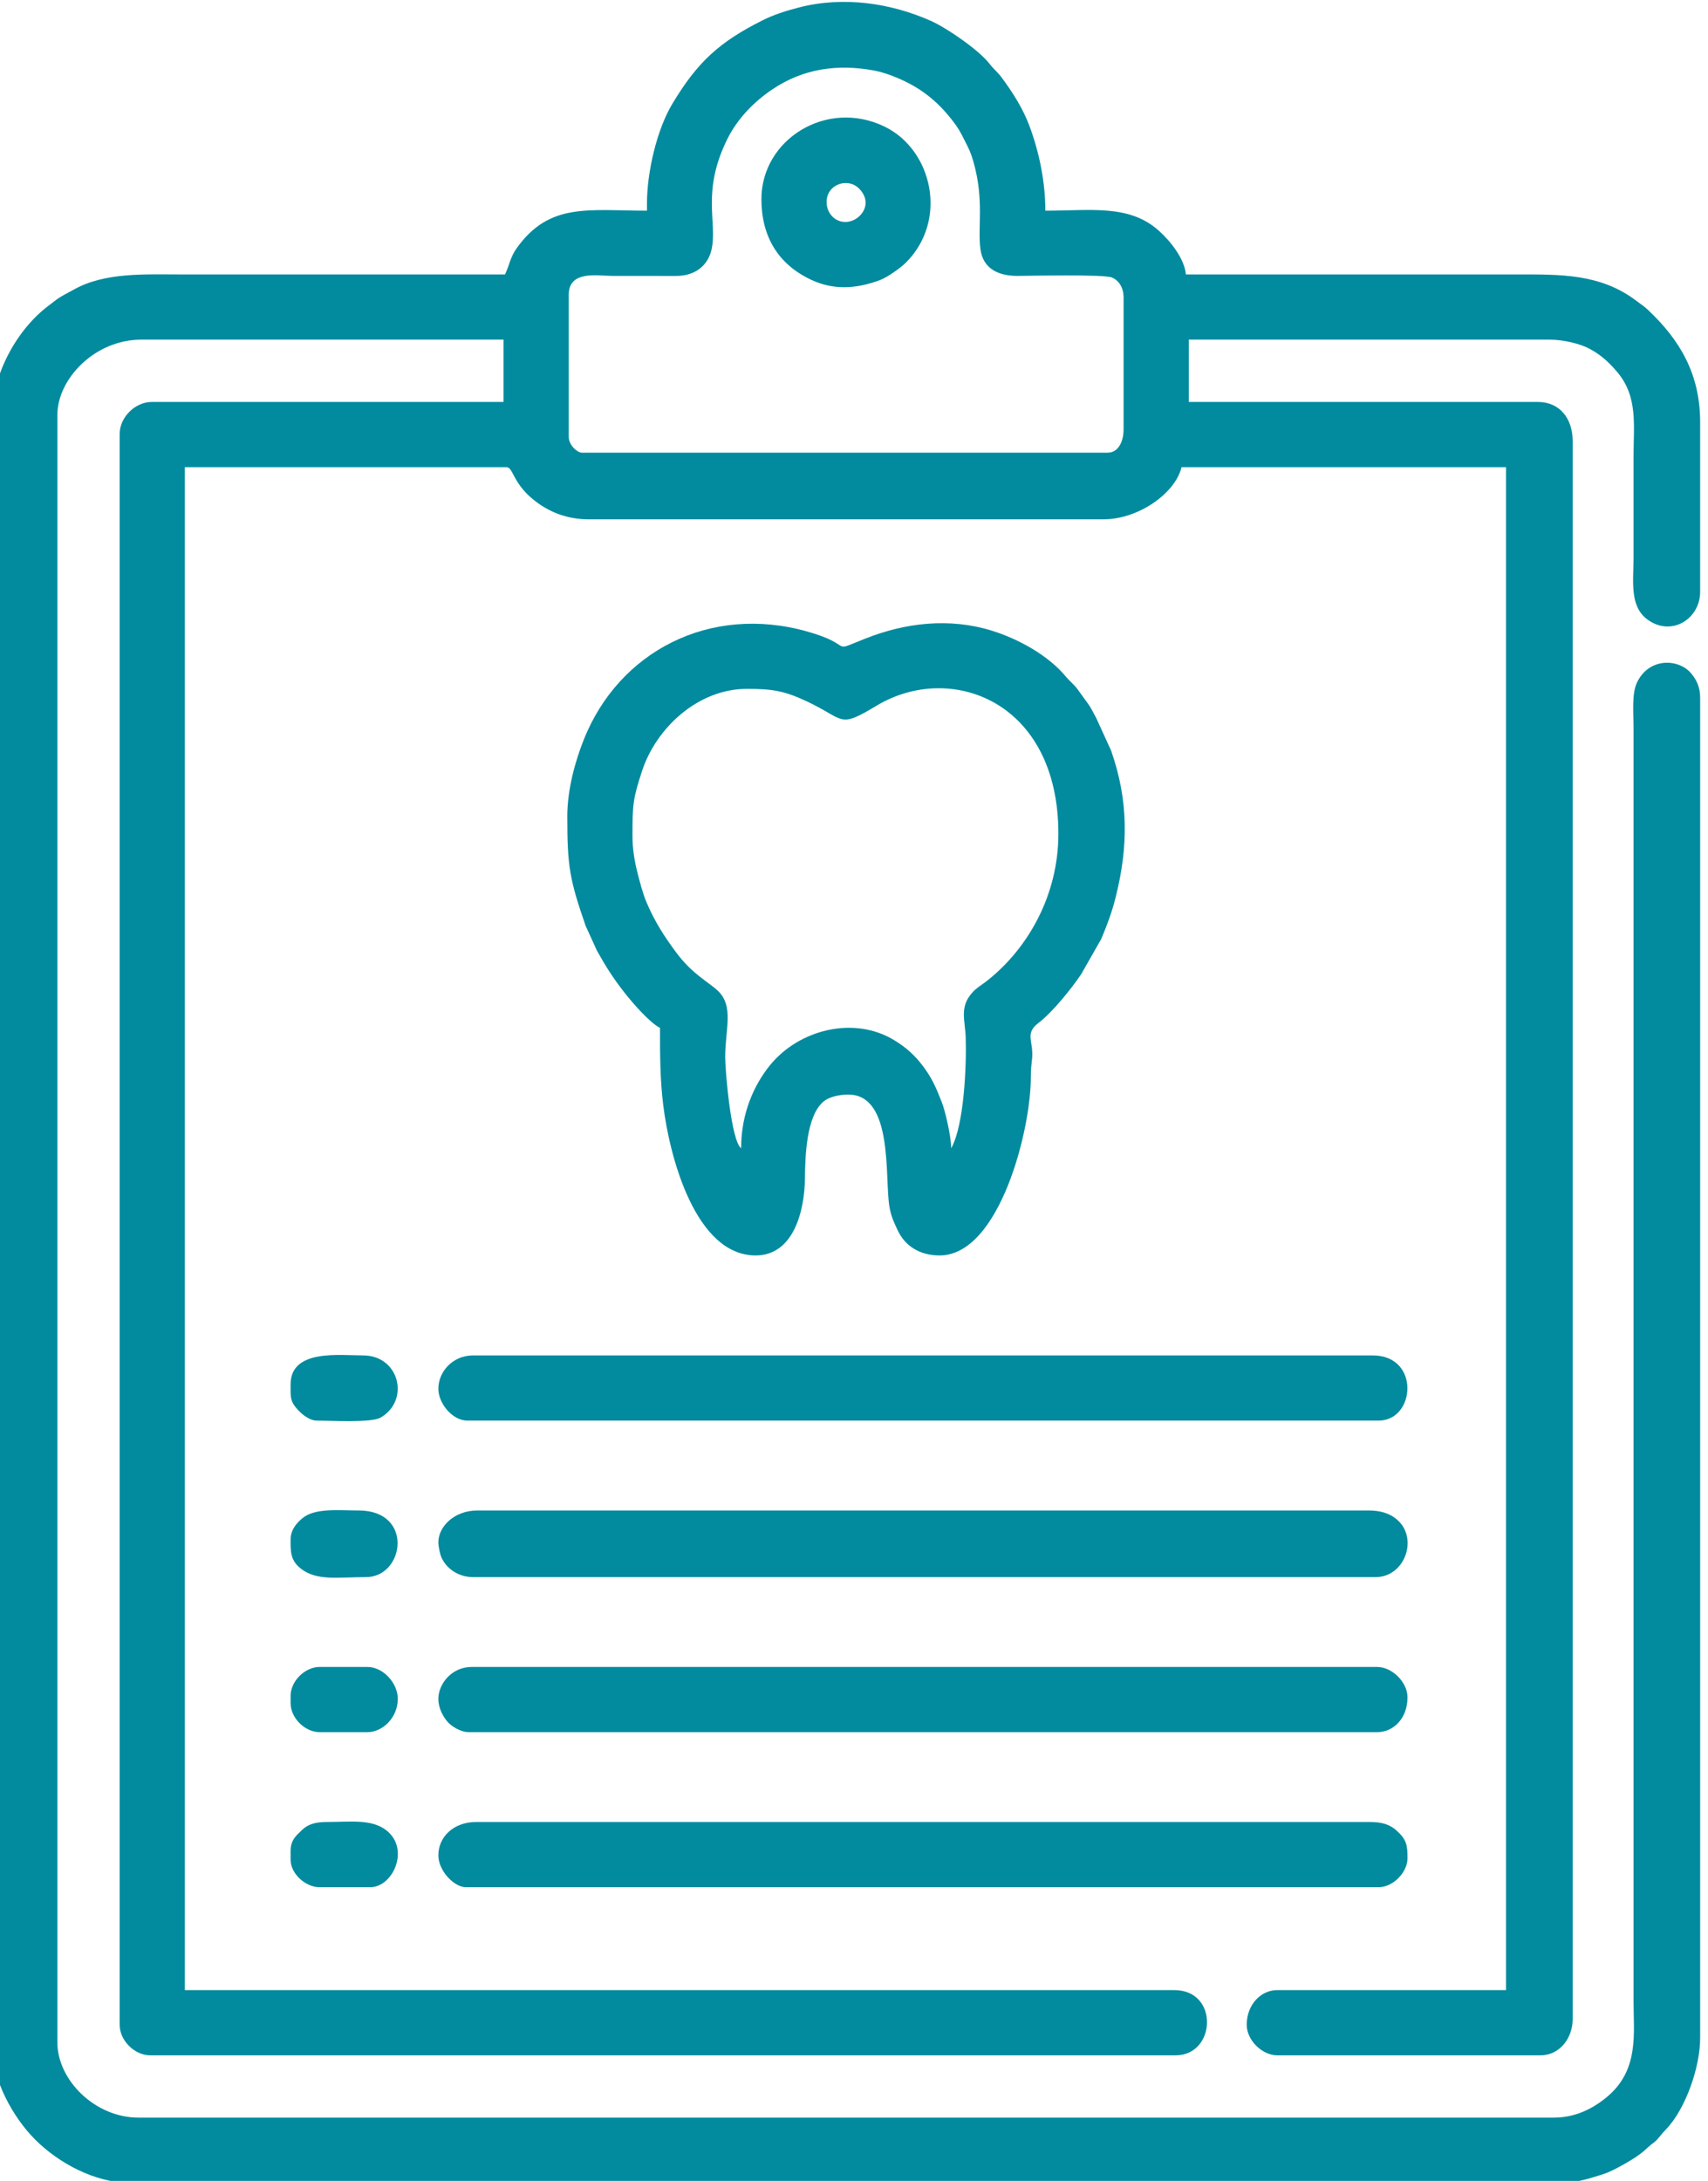
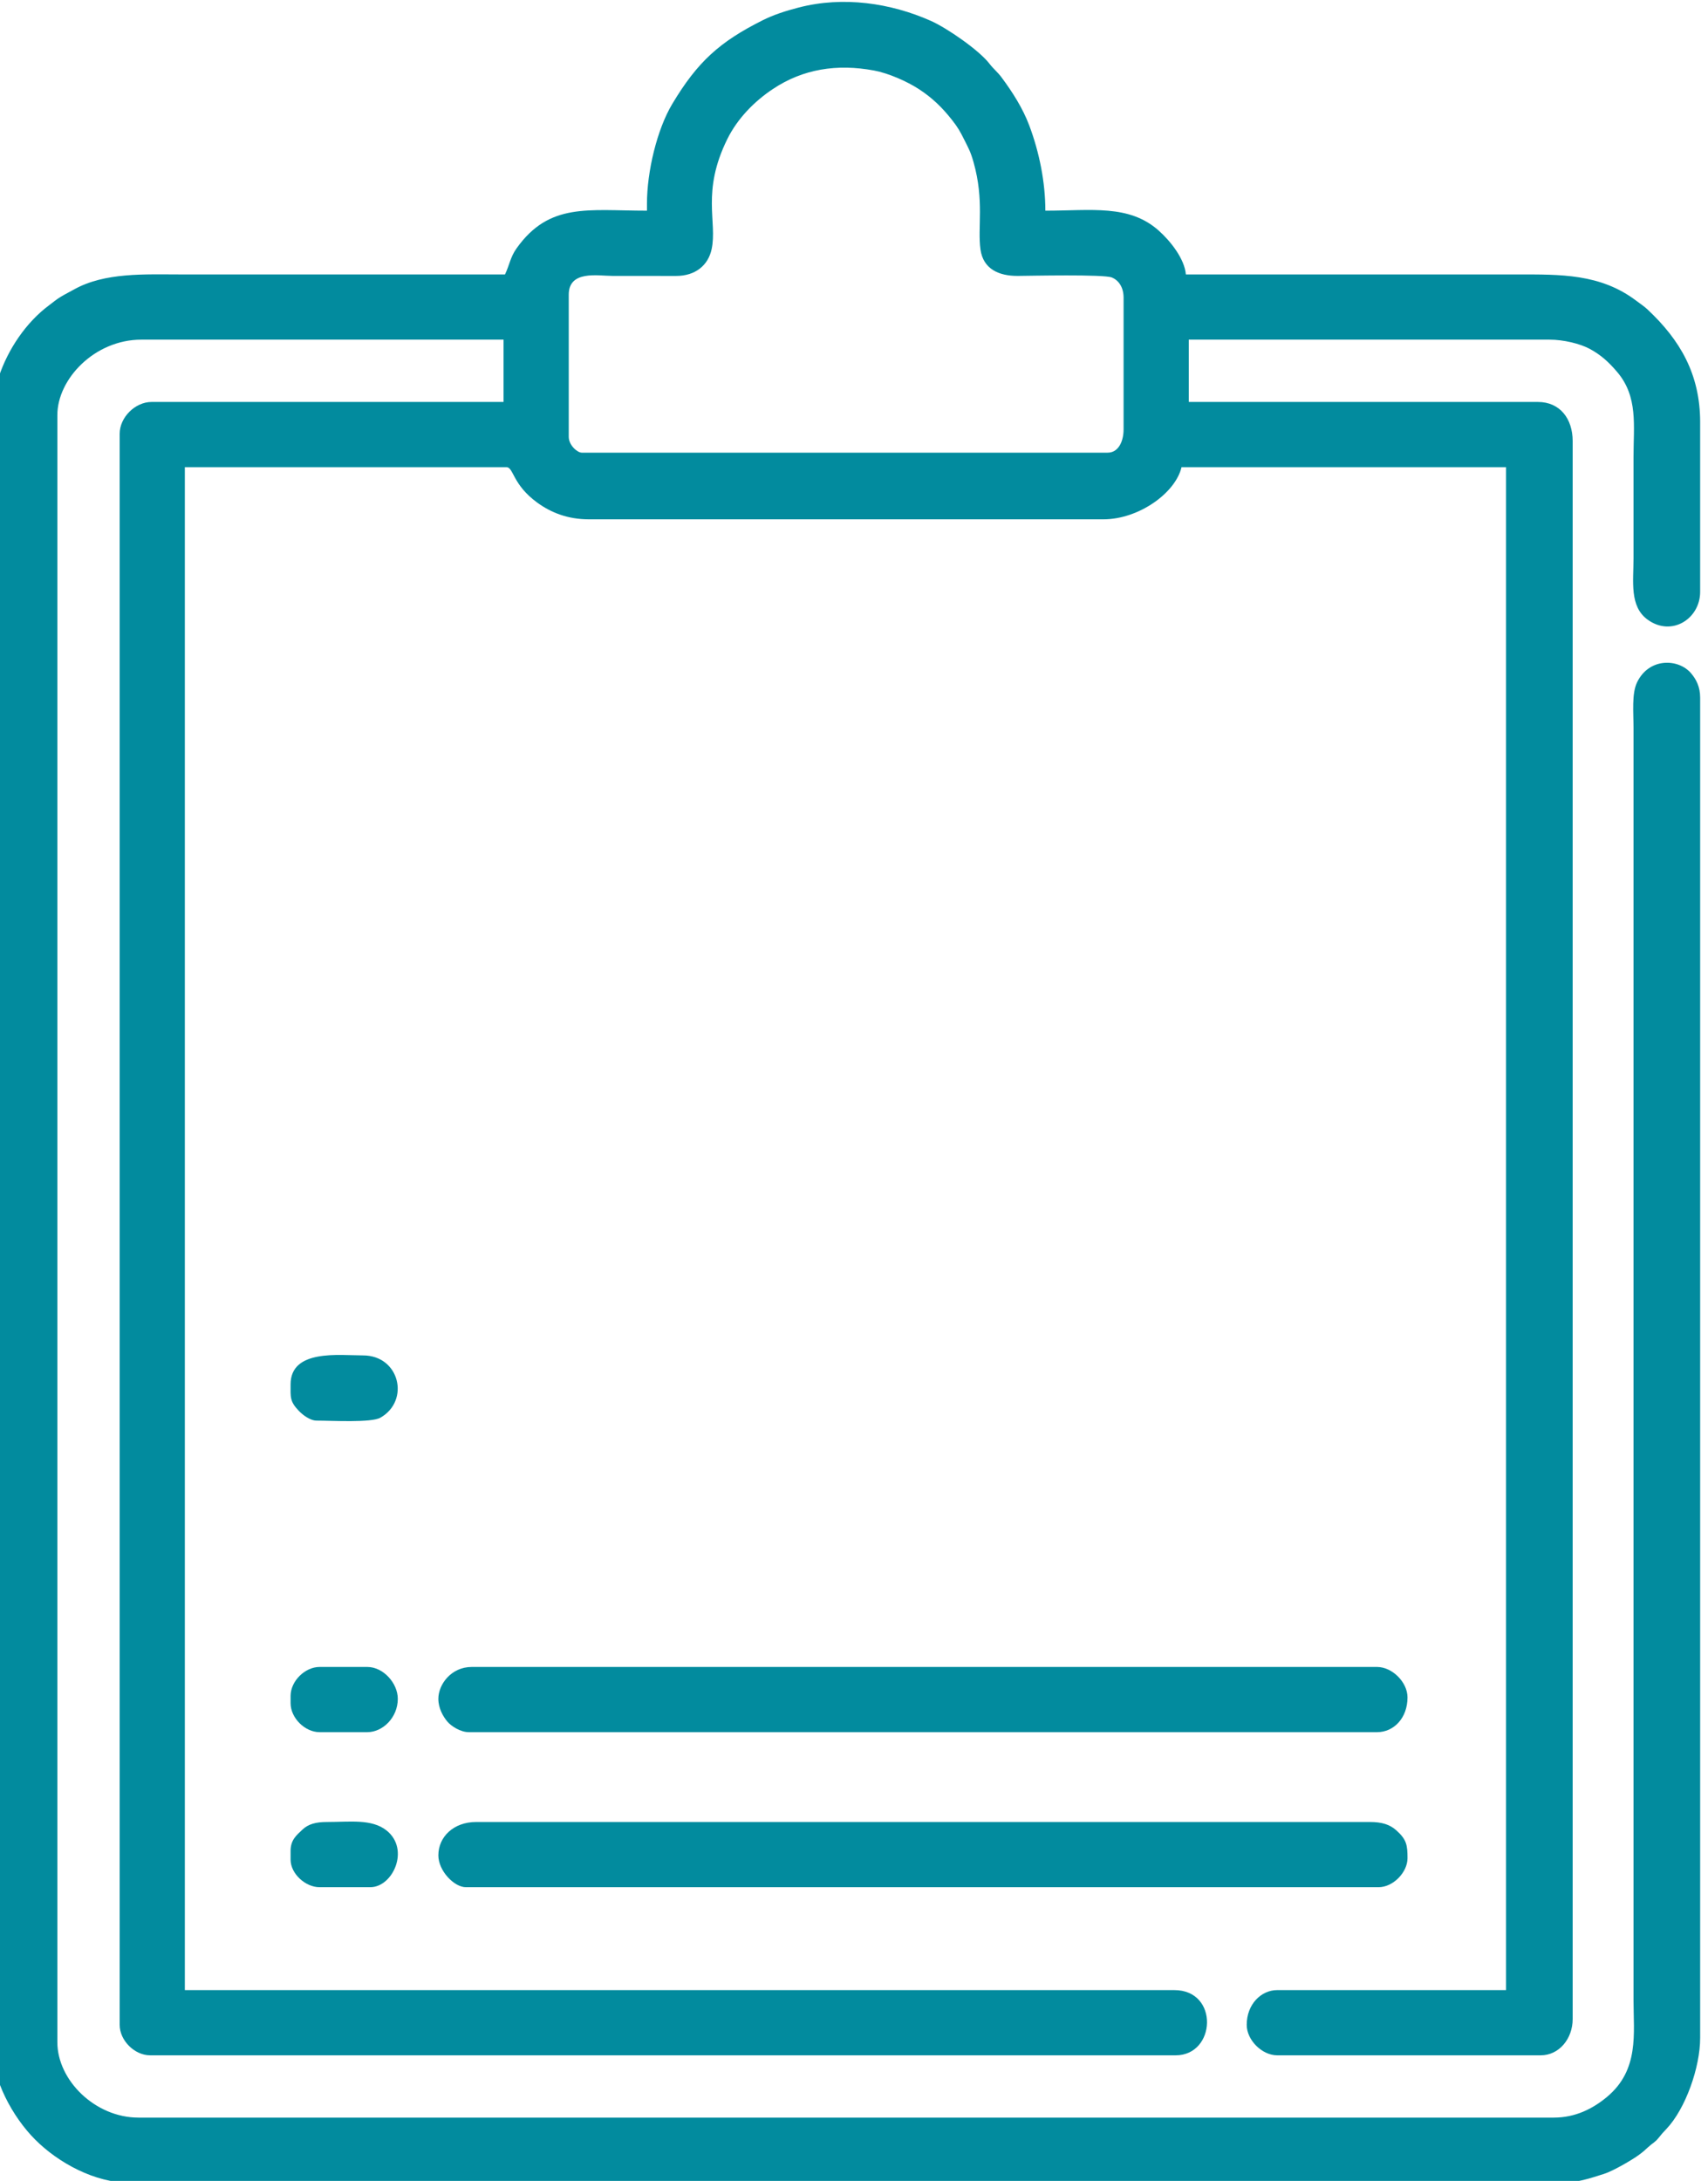
<svg xmlns="http://www.w3.org/2000/svg" xml:space="preserve" width="16.947mm" height="21.637mm" version="1.1" style="shape-rendering:geometricPrecision; text-rendering:geometricPrecision; image-rendering:optimizeQuality; fill-rule:evenodd; clip-rule:evenodd" viewBox="0 0 1694.7 2163.7">
  <defs>
    <style type="text/css"> .fil0 {fill:#028B9E} </style>
  </defs>
  <g id="Слой_x0020_1">
    <g id="_1977842317968">
      <path class="fil0" d="M1099.02 449.1l-521.78 0c-4.27,0 -12.93,-7.27 -12.93,-15.82l0 -140.88c0,-24.57 28.97,-18.69 43.12,-18.69 21.1,0 42.2,0 63.3,0.05 19.29,0.05 31.91,-10.57 35.34,-26.47 5.86,-27.2 -10.41,-56.77 15.64,-109.43 9.99,-20.18 26.67,-37.28 45.25,-49.62 29.84,-19.84 63.49,-25.12 100.26,-18.29 14.32,2.66 32.8,10.81 44.68,18.57 13.3,8.69 23.05,18.24 32.72,30.52 5.69,7.21 8.03,11.36 12.1,19.53 4.18,8.41 6.25,11.72 9.25,22.37 10.79,38.18 3.83,64.82 6.87,86.58 2.7,19.34 18.18,26.34 37.04,26.21 11.76,-0.08 85.36,-1.74 93.31,1.56 6.98,2.89 11.64,9.97 11.64,19.98l0 130.82c0,11.42 -4.87,23.01 -15.81,23.01zm-457.09 -247.27l0 7.19c-58.39,0 -96.83,-8.38 -129.38,37.36 -6.28,8.82 -6.92,16.37 -11.49,25.89 -107.32,0 -214.65,0 -321.97,0 -35.35,0 -75.14,-2.19 -105.77,14.98 -4.59,2.57 -8.46,4.46 -12.96,7.16 -4.55,2.73 -7.46,5.33 -11.67,8.46 -22.79,16.96 -40.79,43.61 -49.85,70.9 -2.62,7.9 -6.61,24.27 -6.61,33.64l0 1623.05c0,32.57 20.18,69.78 42.76,92.36 22.93,22.93 59.06,42.77 93.79,42.77l1420.14 0c15.91,0 28.86,-4.51 42.81,-8.93 8.56,-2.71 27.55,-13.68 34.42,-18.77 4.33,-3.22 5.53,-4.3 9.37,-7.87 3.83,-3.56 6.67,-4.64 9.94,-8.76 3.45,-4.35 4.25,-5.19 8.05,-9.2 18.79,-19.85 33.4,-60.84 33.4,-90.23l0 -1329.78c0,-10.57 -3.93,-18.09 -8.99,-24.07 -12.39,-14.64 -41.56,-15.87 -53.59,8.92 -5.42,11.17 -3.54,29.75 -3.54,45.34l0 1262.22c0,32.8 5.88,69.06 -26.3,95.89 -14.26,11.9 -31.61,20.55 -52.76,20.55l-1404.33 0c-43.1,0 -80.49,-37.15 -80.49,-74.75l0 -1614.43c0,-35.51 36.76,-74.76 83.37,-74.76l359.35 0 0 61.82 -349.29 0c-16.16,0 -31.62,15.18 -31.62,31.63l0 1578.48c0,15.46 14.77,30.19 30.18,30.19l1017.67 0c40,0 43.25,-64.69 -1.43,-64.69l-981.74 0 0 -1510.92 319.1 0c7.15,0 5.87,17.33 30.79,35.34 13.1,9.46 29.61,16.42 51.14,16.42l510.27 0c35.19,0 71.66,-26.16 77.62,-51.76l321.98 0 0 1510.92 -227.11 0c-15.76,0 -30.19,13.95 -30.19,34.5 0,15.04 15.15,30.19 30.19,30.19l261.6 0c18.09,0 31.63,-16.35 31.63,-35.94l0 -1565.54c0,-22.17 -12.59,-38.82 -34.5,-38.82l-346.41 0 0 -61.82 357.91 0c13.98,0 30.37,4.02 39.8,9.08 11.48,6.16 19.26,13.49 27.33,22.97 20.94,24.57 16.24,53.32 16.24,84.4 0,33.54 0,67.09 0,100.63 0,22.8 -4.15,47.57 14.02,60.73 23.84,17.28 52.1,-0.9 52.1,-27.66l0 -168.2c0,-47.95 -20.14,-81.76 -52.1,-111.79 -3.46,-3.26 -7.54,-5.92 -11.33,-8.79 -35.61,-26.94 -75.45,-26.06 -117.68,-26.06 -109.72,0 -219.45,0 -329.17,0 -1.28,-15.43 -15.2,-33.06 -26.93,-43.5 -29.44,-26.22 -66.89,-19.75 -112.49,-19.75 0,-28.57 -6.13,-58.48 -16,-84.64 -6.43,-17.05 -16.52,-32.87 -27.32,-47.43 -4.36,-5.88 -7.87,-8.18 -12.13,-13.74 -10.16,-13.27 -41.94,-35.3 -58.12,-42.5 -39.79,-17.71 -86.89,-24.7 -131.1,-13.27 -12.96,3.35 -25.06,7.24 -36.09,12.79 -42.19,21.2 -64.26,40.8 -89.49,83 -15.1,25.26 -25.03,67.08 -25.03,98.6z" />
-       <path class="fil0" d="M627.55 828.62c0,-30.04 0.48,-36.33 9.52,-63.8 14.02,-42.62 55.43,-81.39 104.04,-81.39 24.44,0 36.59,1.76 58.48,11.95 39.67,18.48 31.49,28.02 70.27,4.69 72.66,-43.72 180.28,-5.33 180.28,127.12 0,60.31 -29.59,113.48 -71.02,146.04 -4.24,3.33 -7.53,5.16 -11.48,8.64 -2.18,1.91 -0.84,0.68 -2.2,2.12 -13.97,14.79 -7.78,27.77 -7.24,45.85 0.84,28.08 -1.64,85.15 -13.89,108.4 -0.11,0.19 -0.33,0.62 -0.53,0.91 0,-11.3 -5.74,-36.41 -9.23,-45.41 -5.67,-14.66 -9.94,-24.35 -18.68,-35.94 -8.28,-10.99 -16.76,-18.62 -28.73,-25.89 -40.15,-24.41 -94.66,-10.32 -123.26,25.06 -15.65,19.37 -28.52,47.41 -28.52,82.18 -9.91,-7.26 -15.81,-76.49 -15.81,-90.57 0,-27.38 9.02,-50.45 -7.49,-65.83 -9.34,-8.7 -25.2,-16.3 -41.19,-37.88 -11.61,-15.66 -21.16,-30.3 -29.38,-49.68 -3.75,-8.83 -7.09,-21.7 -9.36,-30.9 -2.69,-10.91 -4.58,-22.47 -4.58,-35.67zm-64.68 -18.69c0,49.77 2.31,62.56 18.12,108.39l11.23 24.71c8.71,15.69 16.34,27.69 27.33,41.67 8.01,10.19 24.58,29.44 35.31,35.12 0,28.44 0.11,50.77 3.13,75.95 6.18,51.55 32,149.76 91.74,149.76 37.79,0 48.54,-44.31 48.93,-76.14 0.26,-21.21 1.08,-61.79 18.38,-76.5 5.28,-4.49 15.04,-6.94 24.68,-6.94 45.28,0 35.84,83.24 40.83,111.55 1.77,10 4.62,15.52 8.29,23.35 6.88,14.69 21.07,24.68 41.44,24.68 59.52,0 91.01,-125.47 90.55,-178.27 -0.07,-7.94 0.82,-11.99 1.28,-17.5 1.43,-17.37 -7.75,-24.27 6.51,-35.08 13.58,-10.3 32.69,-34.03 42.24,-48.33l19.83 -34.8c5.96,-14.32 10.45,-25.97 14.37,-41.69 12.65,-50.72 12.62,-95.9 -4.6,-145.18l-14.88 -32.57c-3.2,-5.54 -4.49,-9.23 -8.46,-14.53 -3.68,-4.91 -6.71,-9.51 -10.26,-14.18 -3.68,-4.85 -7.23,-7.24 -11.09,-11.91 -17.74,-21.47 -47.38,-37.62 -73.55,-45.76 -42.08,-13.08 -85.98,-7.99 -126.07,7.99 -36.59,14.59 -8.18,6.62 -57.26,-7.21 -96.63,-27.23 -187,19.76 -221.8,107.64 -7.97,20.11 -16.22,48.49 -16.22,75.78z" />
-       <path class="fil0" d="M434.94 1530.17c0,4.05 1.68,11.7 2.82,14.43 4.82,11.42 16.88,20.08 31.68,20.08l895.49 0c29.66,0 43.44,-40.39 19.58,-58.4 -6.86,-5.18 -15.37,-7.73 -26.76,-7.73l-884 0c-22.98,0 -38.81,15.97 -38.81,31.62z" />
-       <path class="fil0" d="M434.94 1377.79c0,14.63 14.05,31.62 28.75,31.62l904.12 0c36.79,0 41.5,-64.69 -5.75,-64.69l-892.62 0c-20.36,0 -34.5,16.22 -34.5,33.07z" />
      <path class="fil0" d="M434.94 1685.43c0,9.18 4.54,17.39 8.99,22.64 3.89,4.59 13.09,10.43 21.2,10.43l901.24 0c16.6,0 30.18,-14.04 30.18,-34.5 0,-15.04 -15.14,-30.19 -30.18,-30.19l-898.37 0c-20.14,0 -33.06,17.11 -33.06,31.62z" />
      <path class="fil0" d="M434.94 1840.69c0,15.5 15.79,31.63 27.31,31.63l905.56 0c14.59,0 28.74,-14.9 28.74,-28.75 0,-13.03 -0.91,-18.57 -11.12,-27.69 -6.56,-5.86 -14.4,-8.25 -26.25,-8.25l-886.86 0c-22.07,0 -37.38,14.59 -37.38,33.06z" />
-       <path class="fil0" d="M820.16 200.39c0,-17.49 20.87,-24.64 32.1,-13.41 15.1,15.1 1.41,32.33 -12.27,33.21 -11.1,0.72 -19.83,-8.39 -19.83,-19.8zm-64.68 -2.87c0,36.82 16.33,64.58 49.33,80.05 22.93,10.75 45.54,8.82 68.36,0.28 7.24,-2.71 20.33,-11.97 25.75,-17.38 42.1,-42.12 26.21,-111.85 -21.23,-134.87 -57.5,-27.9 -122.21,12.77 -122.21,71.92z" />
-       <path class="fil0" d="M288.33 1527.3c0,11.48 -0.45,20.57 9.99,28.82 15.95,12.59 36.92,8.56 64.75,8.56 38.36,0 47.77,-66.13 -7.18,-66.13 -19.21,0 -43.03,-2.76 -55.68,7.56 -5.61,4.57 -11.88,11.57 -11.88,21.19z" />
      <path class="fil0" d="M288.33 1373.47c0,12.66 -0.94,16.8 8.21,26.3 3.67,3.81 11,9.64 17.66,9.64 15.13,0 54.11,2.27 63.22,-2.9 29.6,-16.79 19.17,-61.79 -17.22,-61.79 -23.5,0 -71.87,-6.45 -71.87,28.75z" />
      <path class="fil0" d="M288.33 1682.56l0 7.19c0,14.73 14.28,28.75 28.75,28.75l47.43 0c15.17,0 30.19,-14.41 30.19,-33.07 0,-15.65 -14.51,-31.62 -30.19,-31.62l-47.43 0c-14.47,0 -28.75,14.01 -28.75,28.75z" />
      <path class="fil0" d="M288.33 1836.38l0 8.63c0,13.92 14.72,27.31 28.75,27.31l50.31 0c22.44,0 39.63,-37.72 16.08,-56.34 -14.68,-11.6 -36.07,-8.35 -59.2,-8.35 -10.83,0 -18.32,2.02 -24.13,7.5 -5.93,5.61 -11.81,10.17 -11.81,21.25z" />
    </g>
  </g>
</svg>